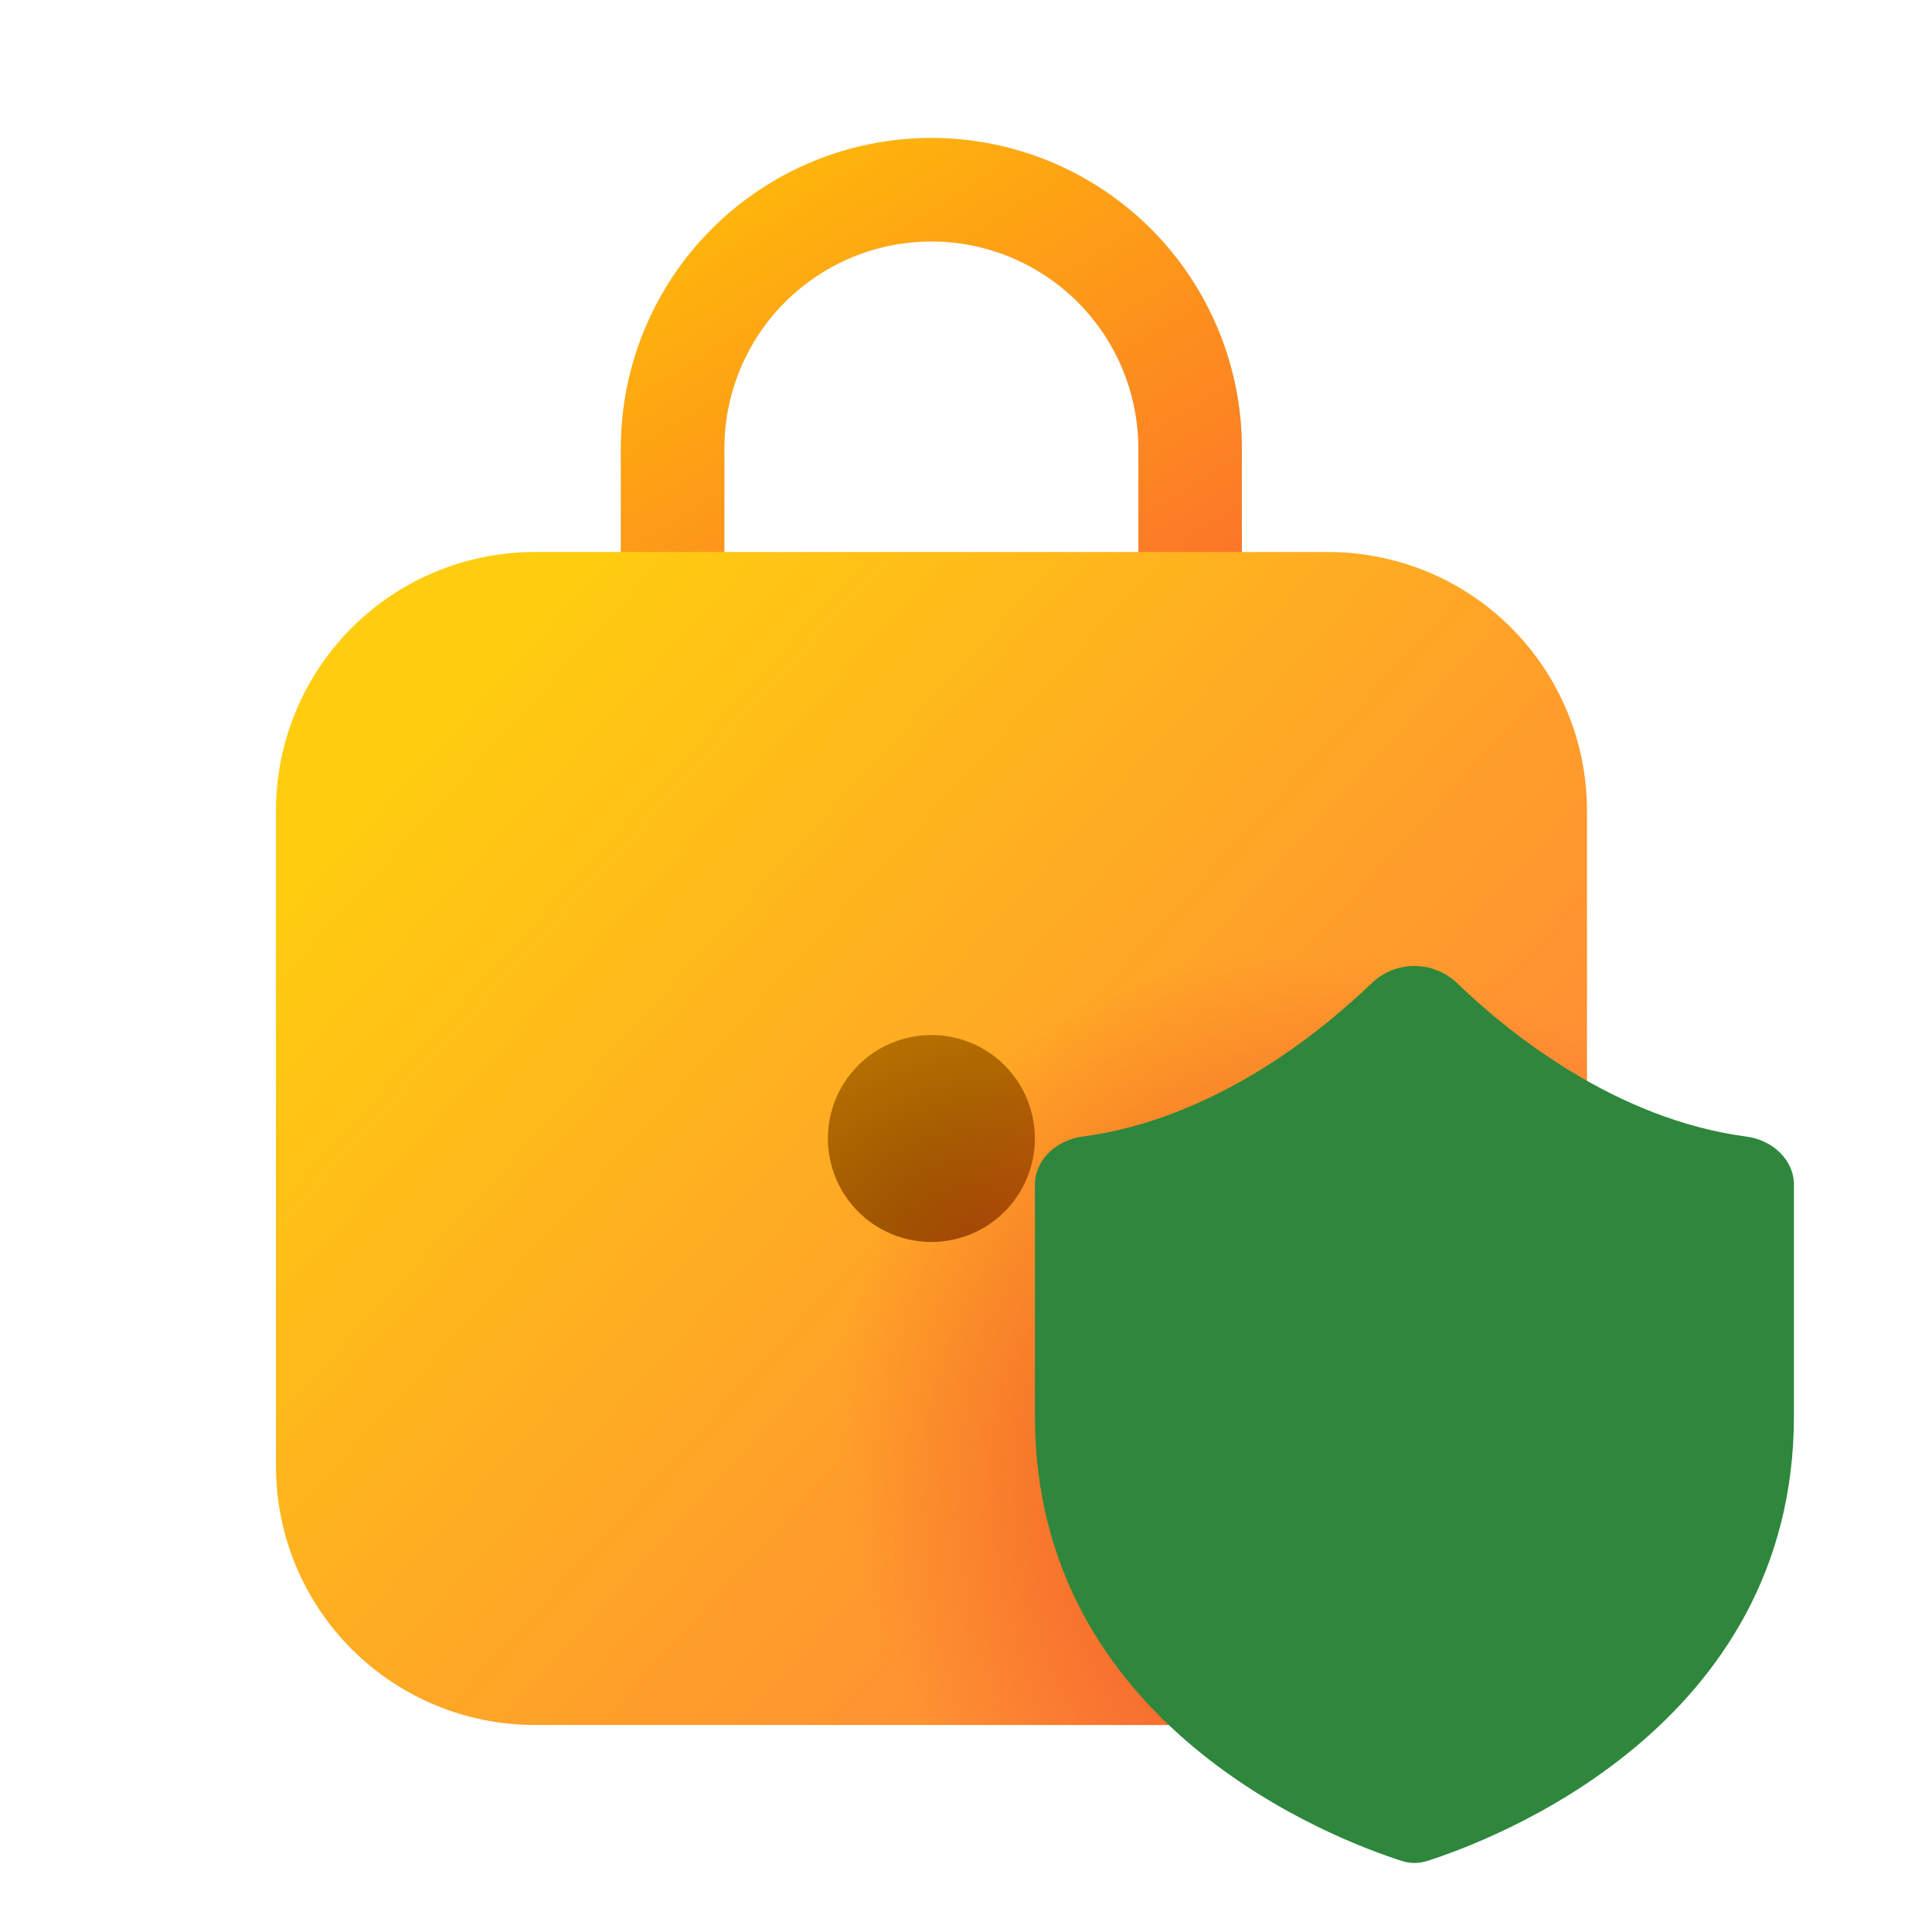
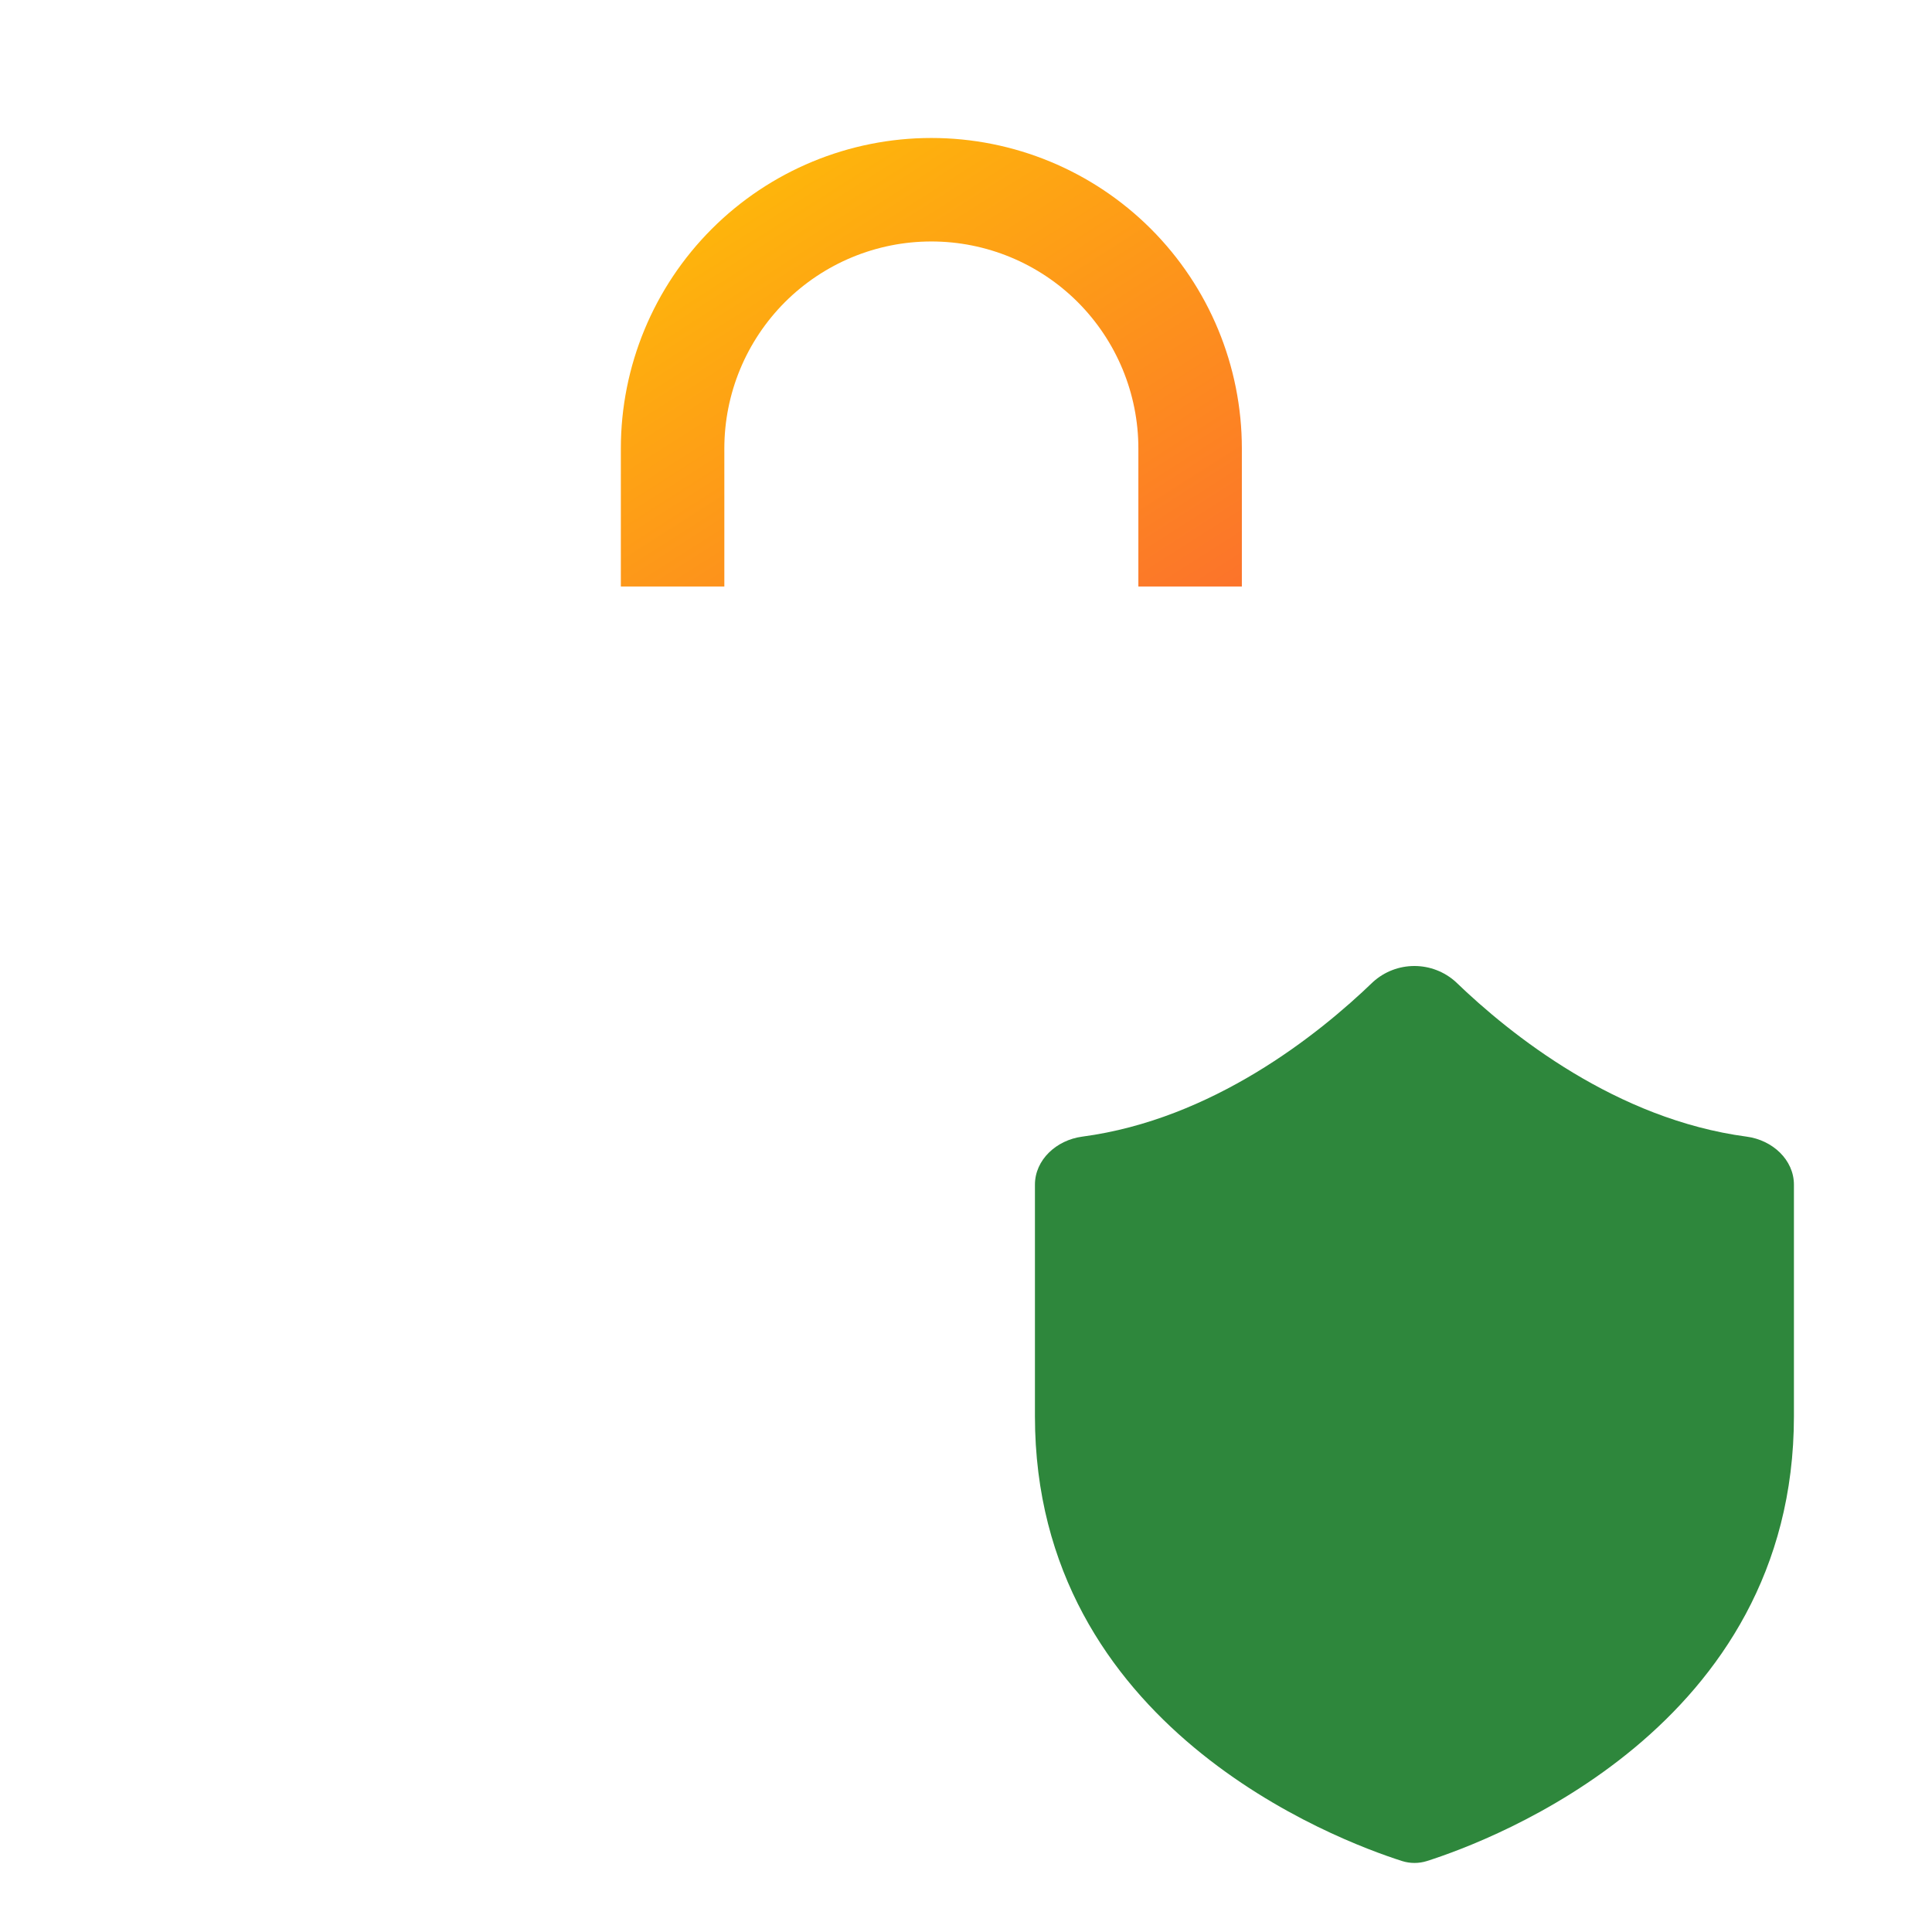
<svg xmlns="http://www.w3.org/2000/svg" width="60" height="60" viewBox="0 0 60 60" fill="none">
-   <path d="M28.924 4.285C26.367 4.285 23.914 5.301 22.106 7.109C20.297 8.918 19.281 11.371 19.281 13.928V18.214H22.495V13.928C22.495 12.223 23.173 10.588 24.378 9.382C25.584 8.177 27.219 7.499 28.924 7.499C30.629 7.499 32.264 8.177 33.47 9.382C34.675 10.588 35.353 12.223 35.353 13.928V18.214H38.567V13.928C38.567 11.371 37.551 8.918 35.743 7.109C33.934 5.301 31.482 4.285 28.924 4.285Z" fill="#D9D9D9" />
  <path d="M28.924 4.285C26.367 4.285 23.914 5.301 22.106 7.109C20.297 8.918 19.281 11.371 19.281 13.928V18.214H22.495V13.928C22.495 12.223 23.173 10.588 24.378 9.382C25.584 8.177 27.219 7.499 28.924 7.499C30.629 7.499 32.264 8.177 33.47 9.382C34.675 10.588 35.353 12.223 35.353 13.928V18.214H38.567V13.928C38.567 11.371 37.551 8.918 35.743 7.109C33.934 5.301 31.482 4.285 28.924 4.285Z" fill="url(#paint0_linear_9979_117204)" />
-   <path d="M49.285 25.178C49.285 23.047 48.438 21.003 46.931 19.496C45.424 17.989 43.38 17.143 41.249 17.143H16.606C14.475 17.143 12.431 17.989 10.924 19.496C9.417 21.003 8.57 23.047 8.57 25.178V45.535C8.57 47.667 9.417 49.711 10.924 51.218C12.431 52.724 14.475 53.571 16.606 53.571H41.249C43.38 53.571 45.424 52.724 46.931 51.218C48.438 49.711 49.285 47.667 49.285 45.535V25.178Z" fill="url(#paint1_linear_9979_117204)" />
-   <path d="M28.925 38.571C29.778 38.571 30.595 38.233 31.198 37.63C31.801 37.027 32.139 36.209 32.139 35.357C32.139 34.504 31.801 33.687 31.198 33.084C30.595 32.481 29.778 32.143 28.925 32.143C28.073 32.143 27.255 32.481 26.652 33.084C26.05 33.687 25.711 34.504 25.711 35.357C25.711 36.209 26.05 37.027 26.652 37.63C27.255 38.233 28.073 38.571 28.925 38.571Z" fill="url(#paint2_radial_9979_117204)" />
-   <path d="M49.285 25.178C49.285 23.047 48.438 21.003 46.931 19.496C45.424 17.989 43.38 17.143 41.249 17.143H16.606C14.475 17.143 12.431 17.989 10.924 19.496C9.417 21.003 8.57 23.047 8.57 25.178V45.535C8.57 47.667 9.417 49.711 10.924 51.218C12.431 52.724 14.475 53.571 16.606 53.571H41.249C43.38 53.571 45.424 52.724 46.931 51.218C48.438 49.711 49.285 47.667 49.285 45.535V25.178Z" fill="url(#paint3_radial_9979_117204)" />
  <path d="M45.208 30.493C46.918 32.143 50.203 34.761 54.242 35.299C55.048 35.406 55.712 36.021 55.712 36.791V43.98C55.712 53.644 46.337 57.152 44.312 57.797C44.062 57.875 43.795 57.875 43.545 57.797C41.518 57.15 32.141 53.644 32.141 43.98V36.791C32.141 36.021 32.805 35.406 33.611 35.299C37.648 34.763 40.935 32.141 42.643 30.493C42.995 30.175 43.452 30 43.925 30C44.399 30 44.856 30.175 45.208 30.493Z" fill="url(#paint4_linear_9979_117204)" />
  <defs>
    <linearGradient id="paint0_linear_9979_117204" x1="23.415" y1="1.624" x2="39.257" y2="26.528" gradientUnits="userSpaceOnUse">
      <stop stop-color="#FFC205" />
      <stop offset="1" stop-color="#FB5937" />
    </linearGradient>
    <linearGradient id="paint1_linear_9979_117204" x1="52.193" y1="55.849" x2="14.27" y2="21.31" gradientUnits="userSpaceOnUse">
      <stop stop-color="#FF6F47" />
      <stop offset="1" stop-color="#FFCD0F" />
    </linearGradient>
    <radialGradient id="paint2_radial_9979_117204" cx="0" cy="0" r="1" gradientUnits="userSpaceOnUse" gradientTransform="translate(30.532 38.571) rotate(-105.945) scale(11.7 16.234)">
      <stop stop-color="#944600" />
      <stop offset="1" stop-color="#CD8E02" />
    </radialGradient>
    <radialGradient id="paint3_radial_9979_117204" cx="0" cy="0" r="1" gradientUnits="userSpaceOnUse" gradientTransform="translate(42.012 45.981) rotate(140.993) scale(15.462 17.204)">
      <stop stop-color="#EB4824" />
      <stop offset="0.99" stop-color="#EB4824" stop-opacity="0" />
    </radialGradient>
    <linearGradient id="paint4_linear_9979_117204" x1="36.561" y1="30" x2="57.506" y2="55.429" gradientUnits="userSpaceOnUse">
      <stop stop-color="#2E873C" />
      <stop offset="1" stop-color="#2E873C" />
    </linearGradient>
  </defs>
</svg>